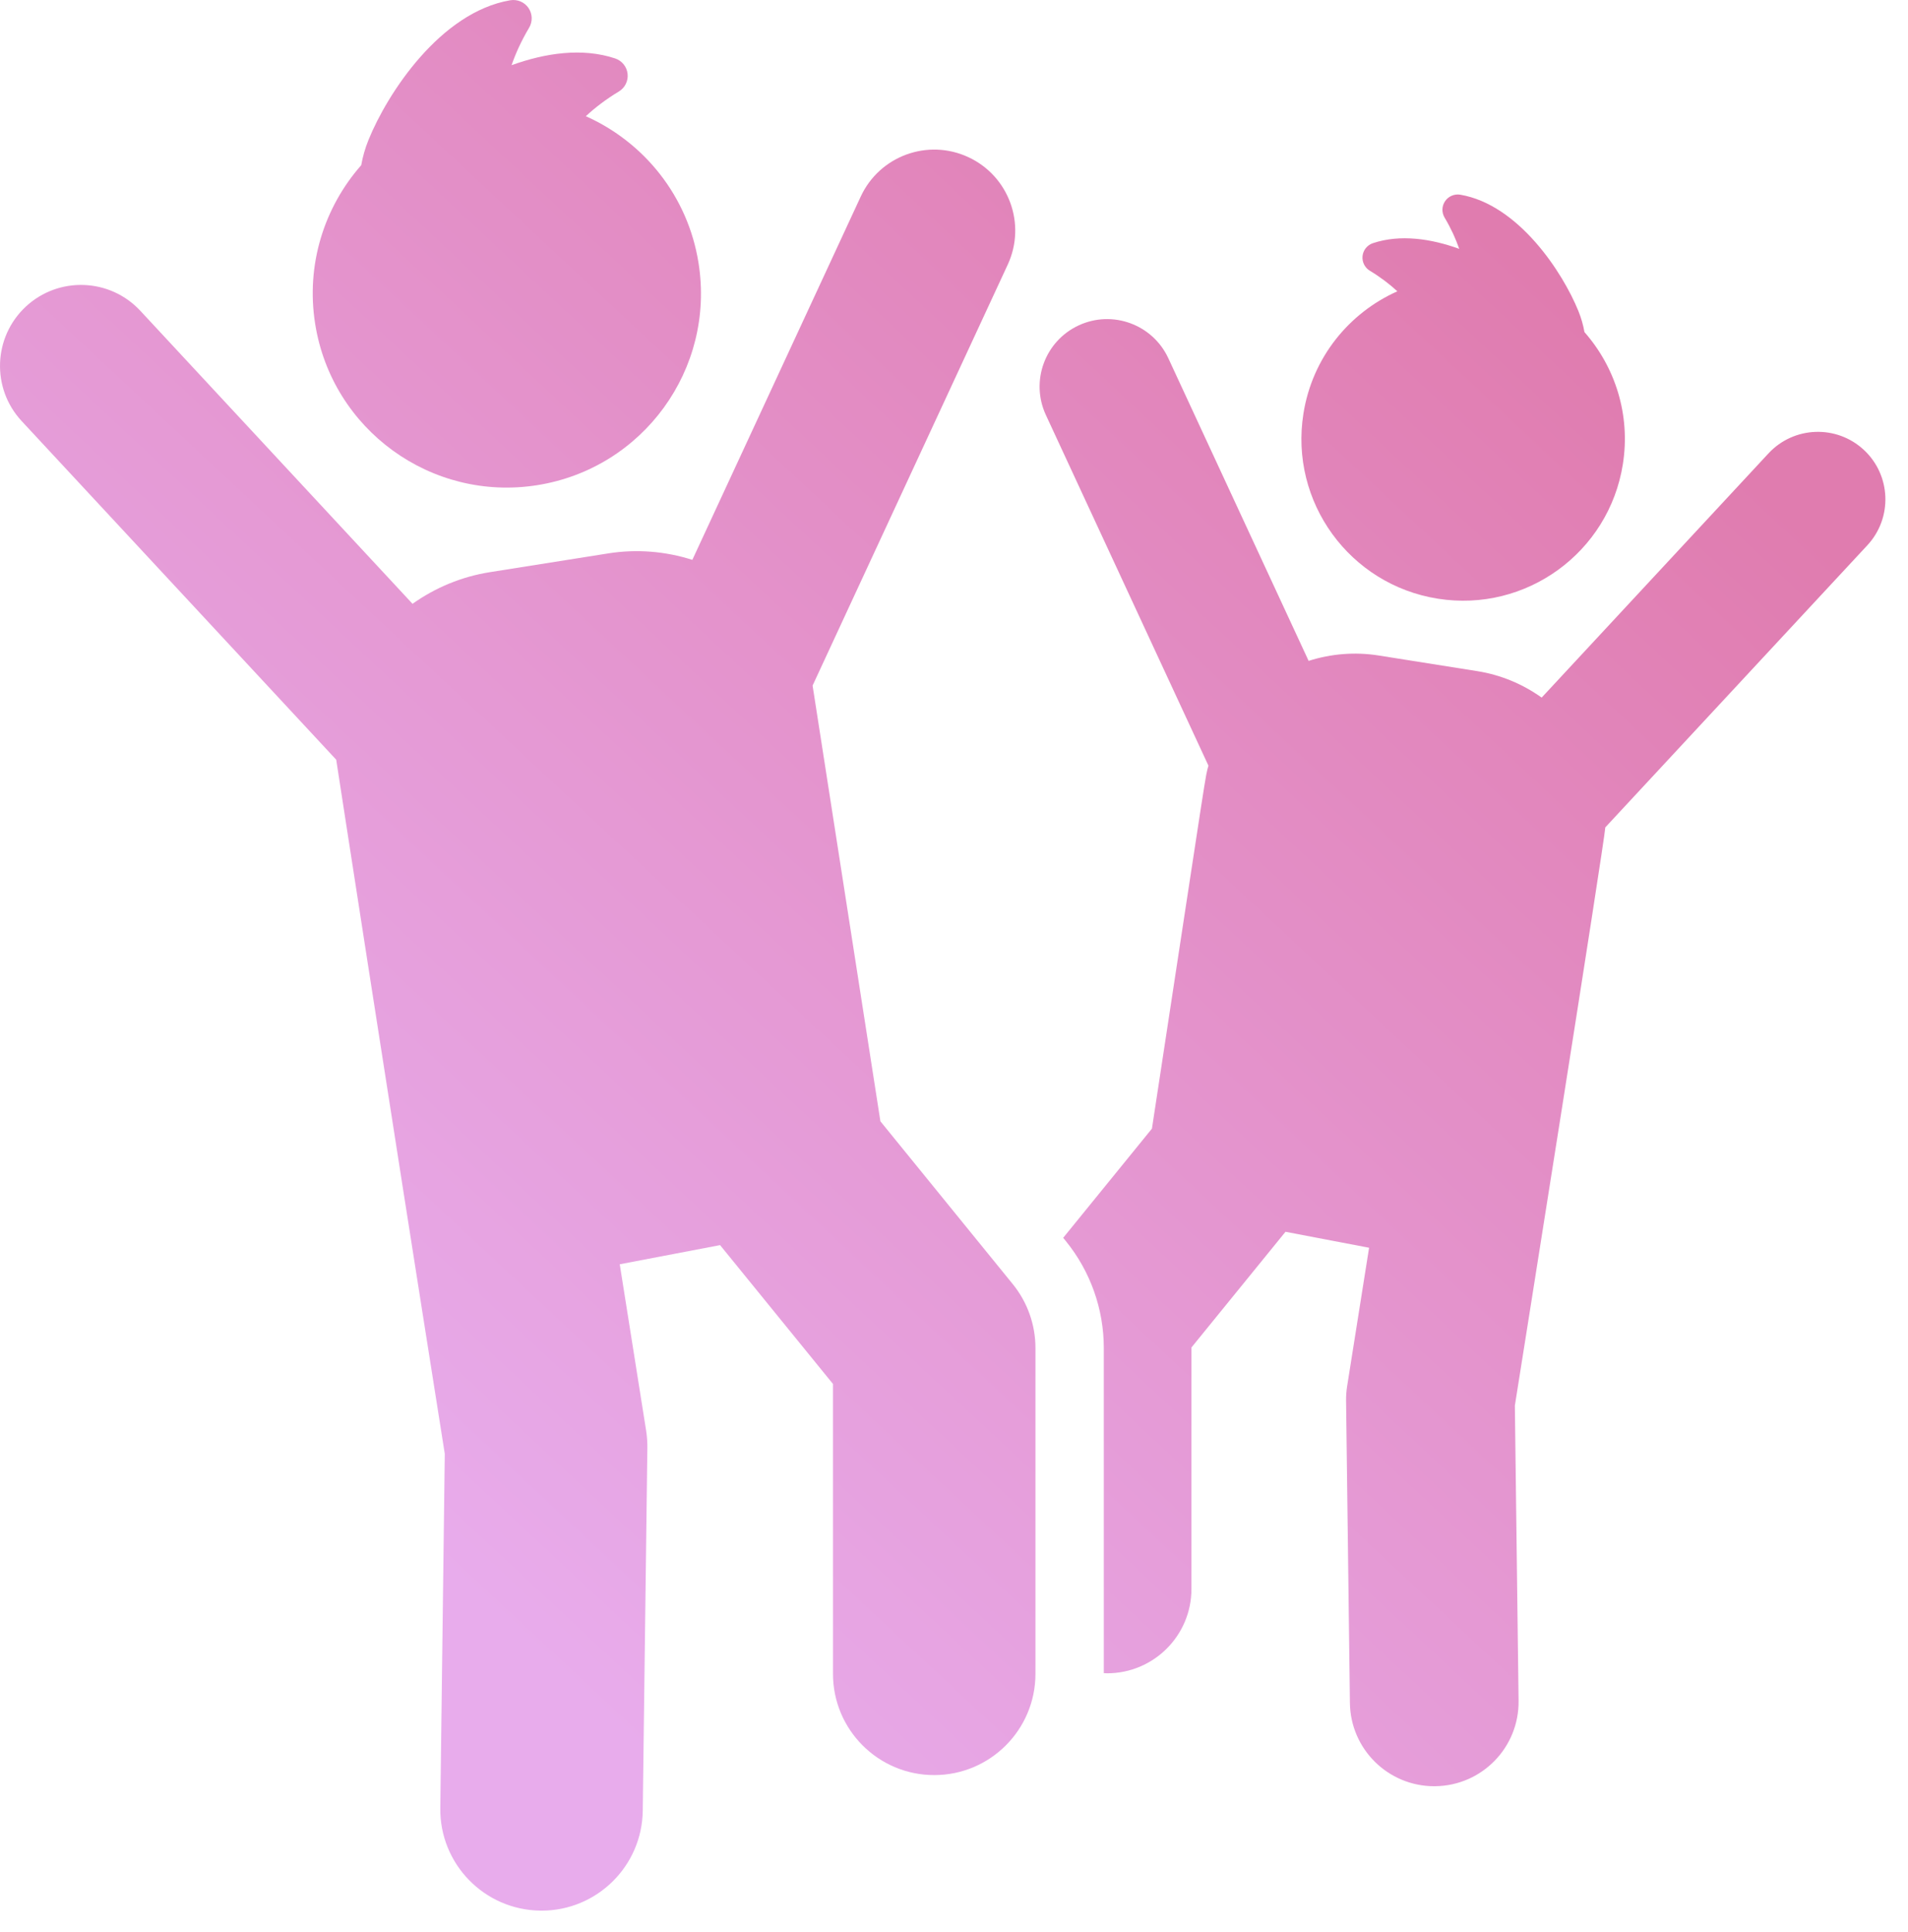
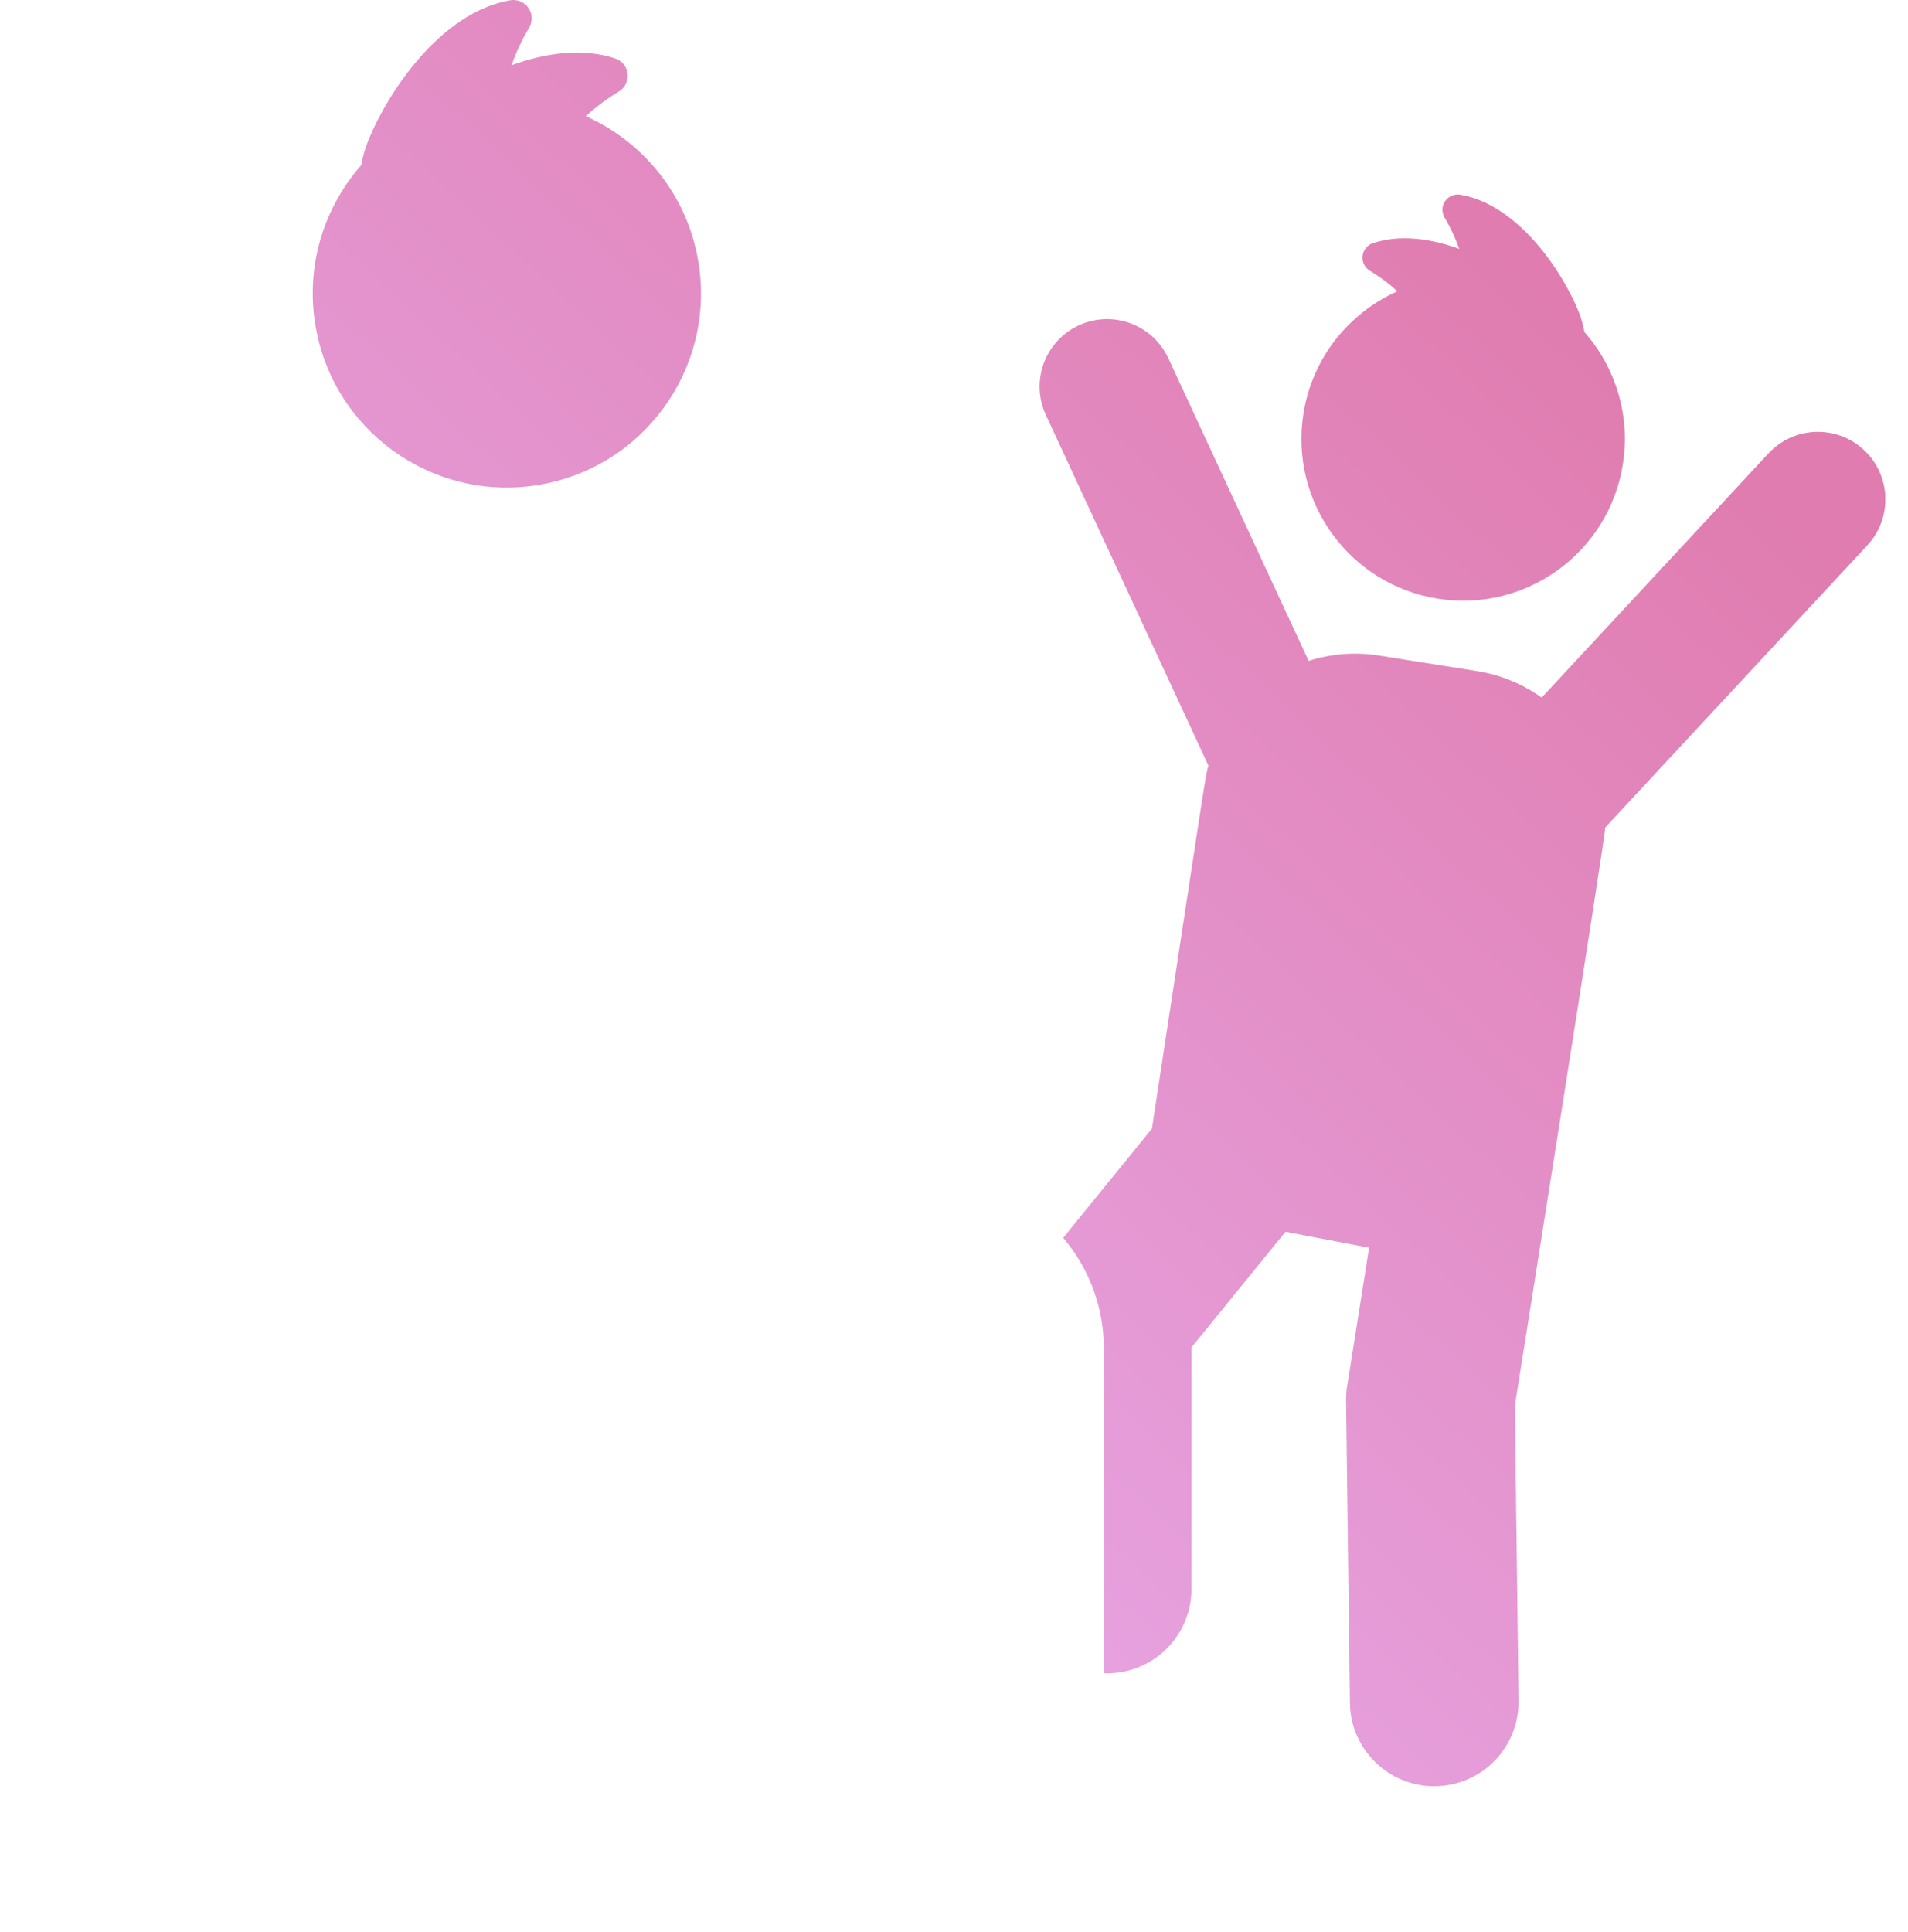
<svg xmlns="http://www.w3.org/2000/svg" width="80" height="81" viewBox="0 0 80 81" fill="none">
  <path d="M22.525 20.339C26.964 19.635 29.994 15.468 29.289 11.027C28.842 8.206 26.992 5.956 24.563 4.871C24.952 4.511 25.406 4.163 25.946 3.837C26.203 3.683 26.347 3.393 26.314 3.094C26.281 2.796 26.077 2.544 25.793 2.45C24.418 1.991 22.866 2.221 21.449 2.733C21.624 2.23 21.861 1.707 22.185 1.163C22.338 0.905 22.328 0.582 22.159 0.334C21.989 0.087 21.691 -0.039 21.395 0.011C18.463 0.51 16.241 3.915 15.45 5.867C15.309 6.214 15.208 6.57 15.146 6.925C13.6 8.681 12.819 11.086 13.214 13.575C13.918 18.017 18.088 21.043 22.525 20.339Z" fill="url(#paint0_linear)" />
  <path d="M78.149 18.86C77.004 17.797 75.214 17.862 74.15 19.007L64.64 29.244C63.846 28.678 62.928 28.292 61.946 28.136L57.805 27.479C56.812 27.322 55.808 27.405 54.869 27.705L48.986 15.017C48.328 13.599 46.646 12.983 45.229 13.64C43.811 14.297 43.195 15.979 43.852 17.397L50.669 32.099C50.521 32.641 50.709 31.534 48.299 47.314L44.578 51.891L44.687 52.025C45.718 53.293 46.281 54.877 46.281 56.511V70.14C46.327 70.142 46.372 70.147 46.419 70.147C48.372 70.147 49.956 68.564 49.956 66.611V56.488L53.899 51.638L57.404 52.307L56.483 58.115C56.451 58.313 56.437 58.513 56.439 58.714L56.6 71.389C56.624 73.327 58.203 74.881 60.135 74.881C60.15 74.881 60.166 74.881 60.181 74.88C62.134 74.856 63.697 73.253 63.672 71.299L63.516 58.925C63.727 57.597 67.286 35.214 67.308 34.685L78.296 22.858C79.359 21.713 79.293 19.924 78.149 18.86Z" fill="url(#paint1_linear)" />
  <path d="M60.286 25.098C63.983 25.684 67.457 23.164 68.044 19.463C68.373 17.39 67.722 15.385 66.434 13.922C66.383 13.627 66.298 13.33 66.181 13.041C65.522 11.415 63.67 8.579 61.228 8.162C60.981 8.121 60.733 8.226 60.592 8.432C60.45 8.638 60.442 8.907 60.57 9.122C60.84 9.575 61.038 10.012 61.183 10.432C60.002 10.005 58.71 9.812 57.564 10.194C57.327 10.273 57.157 10.483 57.13 10.731C57.103 10.98 57.222 11.221 57.436 11.35C57.886 11.622 58.264 11.912 58.589 12.212C56.565 13.115 55.023 14.989 54.651 17.34C54.064 21.04 56.588 24.512 60.286 25.098Z" fill="url(#paint2_linear)" />
-   <path d="M36.914 47.006C34.071 28.74 34.071 28.74 34.071 28.74L42.252 11.096C43.041 9.394 42.301 7.376 40.599 6.587C38.898 5.798 36.879 6.537 36.09 8.239L29.029 23.47C27.901 23.11 26.695 23.01 25.504 23.199L20.533 23.987C19.355 24.174 18.25 24.634 17.297 25.313L5.884 13.029C4.607 11.655 2.459 11.576 1.084 12.852C-0.289 14.129 -0.368 16.278 0.908 17.652L14.097 31.848C14.097 31.848 16.069 44.672 18.649 60.945L18.461 75.798C18.432 78.142 20.308 80.066 22.652 80.096C22.67 80.097 22.689 80.097 22.707 80.097C25.026 80.097 26.921 78.231 26.95 75.905L27.143 60.691C27.146 60.45 27.128 60.209 27.091 59.972L25.985 53L30.192 52.197L34.926 58.018V70.169C34.926 72.513 36.826 74.414 39.17 74.414C41.515 74.414 43.415 72.513 43.415 70.169V56.511C43.415 55.535 43.079 54.589 42.464 53.832L36.914 47.006Z" fill="url(#paint3_linear)" />
  <defs>
    <linearGradient id="paint0_linear" x1="24.5" y1="71.5" x2="73" y2="19.5" gradientUnits="userSpaceOnUse">
      <stop stop-color="#E8ACEC" />
      <stop offset="1" stop-color="#E07CAF" />
    </linearGradient>
    <linearGradient id="paint1_linear" x1="24.5" y1="71.5" x2="73" y2="19.5" gradientUnits="userSpaceOnUse">
      <stop stop-color="#E8ACEC" />
      <stop offset="1" stop-color="#E07CAF" />
    </linearGradient>
    <linearGradient id="paint2_linear" x1="24.5" y1="71.5" x2="73" y2="19.5" gradientUnits="userSpaceOnUse">
      <stop stop-color="#E8ACEC" />
      <stop offset="1" stop-color="#E07CAF" />
    </linearGradient>
    <linearGradient id="paint3_linear" x1="24.5" y1="71.5" x2="73" y2="19.5" gradientUnits="userSpaceOnUse">
      <stop stop-color="#E8ACEC" />
      <stop offset="1" stop-color="#E07CAF" />
    </linearGradient>
  </defs>
</svg>